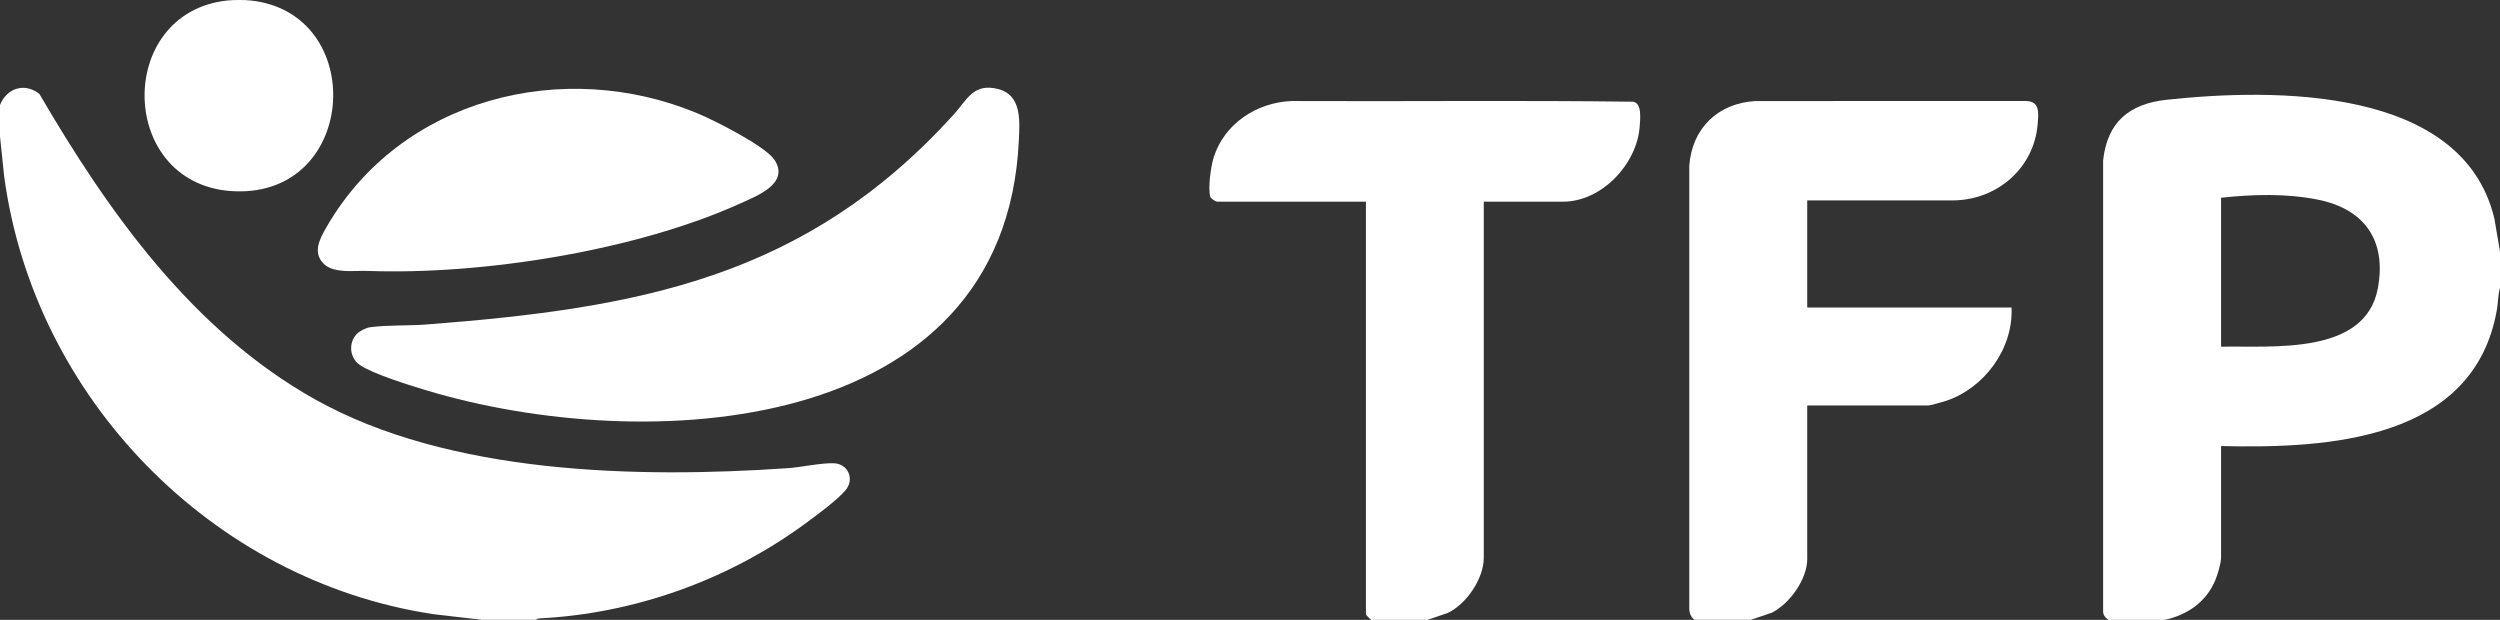
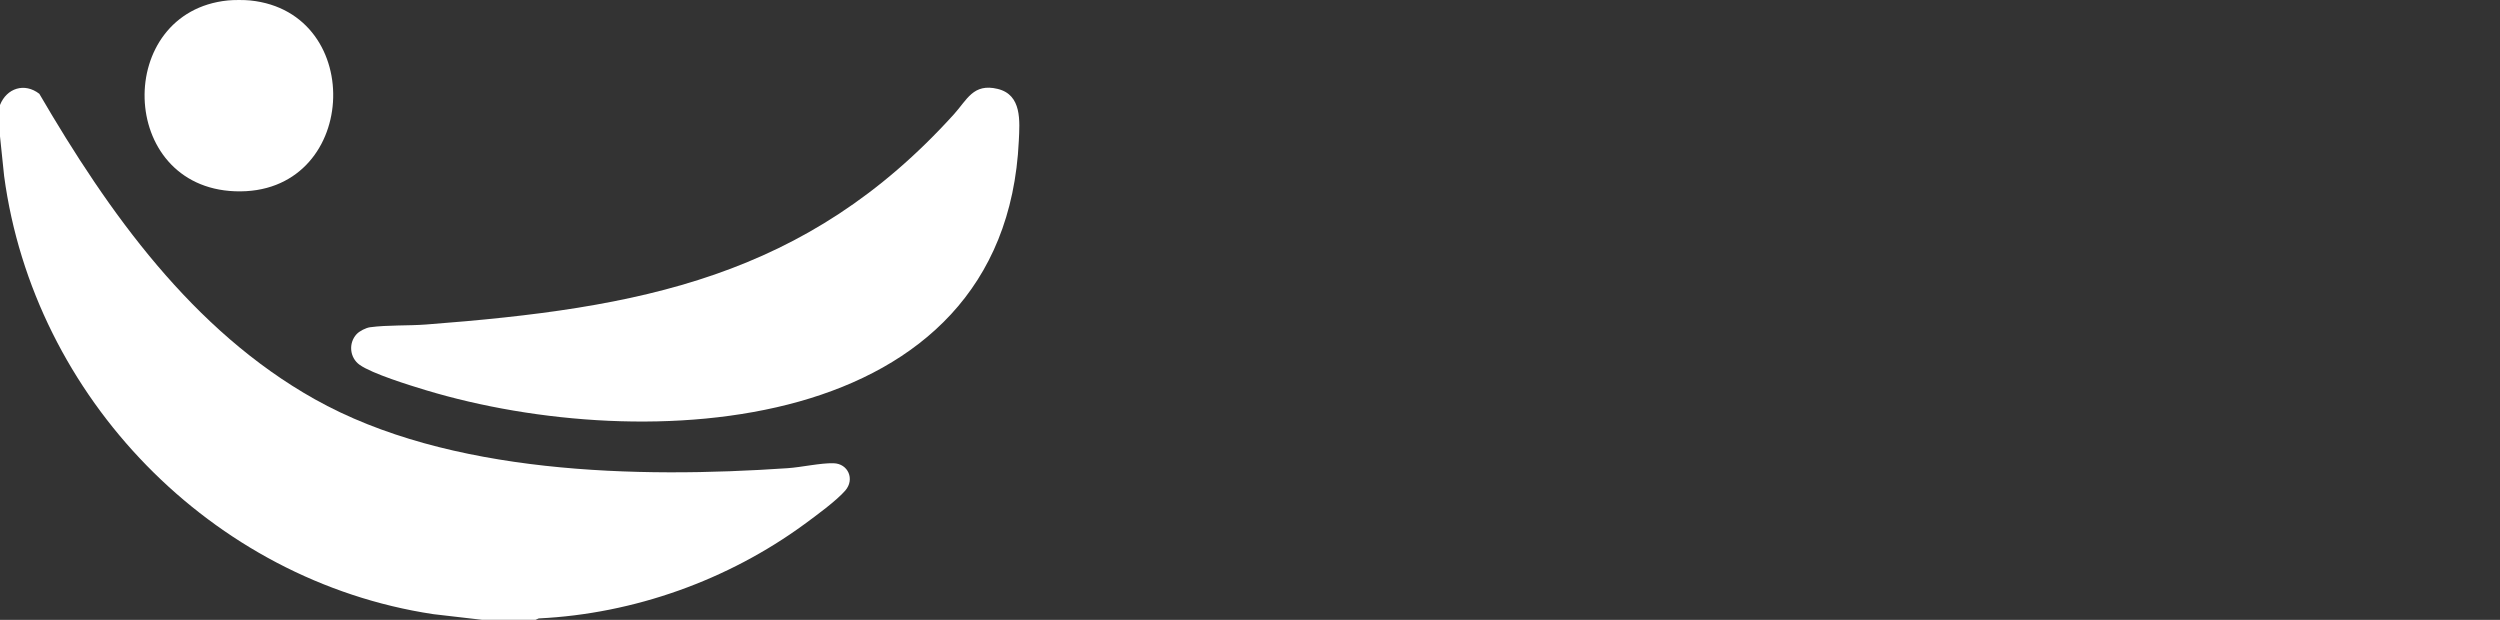
<svg xmlns="http://www.w3.org/2000/svg" width="242" height="60" viewBox="0 0 242 60" fill="none">
  <rect x="0" y="0" width="242" height="60" fill="#333333" stroke="none" />
  <path d="M51.847 59.996H46.648L41.932 59.449C20.472 56.207 3.263 38.451 0.399 17.035L0 13.196V10.162C0.647 8.537 2.369 7.967 3.807 9.08C10.5 20.559 18.62 31.992 30.462 38.641C43.442 45.928 61.689 46.315 76.248 45.32C77.586 45.229 79.431 44.807 80.686 44.842C82.104 44.876 82.758 46.395 81.83 47.477C80.982 48.464 78.974 49.93 77.871 50.739C70.463 56.161 61.362 59.415 52.151 59.863L51.843 59.996H51.847Z" fill="white" />
-   <path d="M242 24.329V27.872C241.802 28.51 241.825 29.25 241.711 29.923C239.536 42.605 225.434 43.433 214.999 43.178V53.993C214.999 54.521 214.645 55.686 214.424 56.203C213.538 58.287 211.724 59.533 209.545 60H204.095C203.757 59.761 203.548 59.499 203.582 59.058V15.531C203.981 11.814 206.118 10.044 209.735 9.657C220.125 8.541 238.368 8.332 241.453 21.14L241.996 24.329H242ZM214.999 33.56C219.965 33.458 228.963 34.422 230.177 27.899C231.036 23.285 228.884 20.232 224.381 19.328C221.319 18.713 218.083 18.805 214.999 19.142V33.56Z" fill="white" />
-   <path d="M164.037 59.996C163.687 59.772 163.531 59.332 163.523 58.929V16.036C163.793 12.402 166.311 9.984 169.932 9.782L196.051 9.775C197.47 9.782 197.336 10.891 197.249 11.992C196.91 16.276 193.324 19.351 189.08 19.401H174.94V29.767H194.716C194.906 33.731 192.1 37.566 188.373 38.804C188.095 38.895 186.859 39.252 186.665 39.252H174.94V54.114C174.94 56.07 173.24 58.435 171.521 59.305L169.487 59.996H164.037Z" fill="white" />
-   <path d="M132.727 59.996C132.598 59.886 132.221 59.563 132.221 59.427V19.522H117.834C117.686 19.522 117.218 19.241 117.161 19.055C116.91 18.242 117.214 16.108 117.48 15.25C118.5 11.973 121.668 9.896 125.052 9.779C136.062 9.832 147.087 9.699 158.086 9.847C158.964 9.984 158.77 11.544 158.721 12.254C158.458 15.869 155.058 19.522 151.301 19.522H143.63V53.989C143.63 56.013 141.946 58.489 140.12 59.343L138.177 60H132.727V59.996Z" fill="white" />
  <path d="M24.214 0.043C35.581 1.193 34.721 18.96 22.75 18.516C11.344 18.091 11.051 1.155 22.057 0.043C22.605 -0.014 23.662 -0.014 24.214 0.043Z" fill="white" />
  <path d="M34.524 32.341C34.794 32.049 35.422 31.73 35.821 31.677C37.525 31.449 39.514 31.544 41.259 31.411C61.879 29.839 78.031 26.881 92.35 11.051C93.612 9.657 94.209 8.036 96.571 8.605C98.933 9.175 98.712 11.723 98.621 13.64C97.263 42.362 62.385 44.158 41.225 37.771C39.681 37.304 36.022 36.177 34.813 35.315C33.843 34.623 33.714 33.215 34.52 32.345L34.524 32.341Z" fill="white" />
-   <path d="M31.356 25.548C30.219 24.47 30.968 23.091 31.588 22.013C38.78 9.494 54.528 5.533 67.561 10.99C69.17 11.662 74.106 14.149 74.974 15.482C76.457 17.76 73.266 18.964 71.707 19.674C61.56 24.276 46.652 26.634 35.559 26.224C34.285 26.179 32.345 26.498 31.353 25.552L31.356 25.548Z" fill="white" />
</svg>